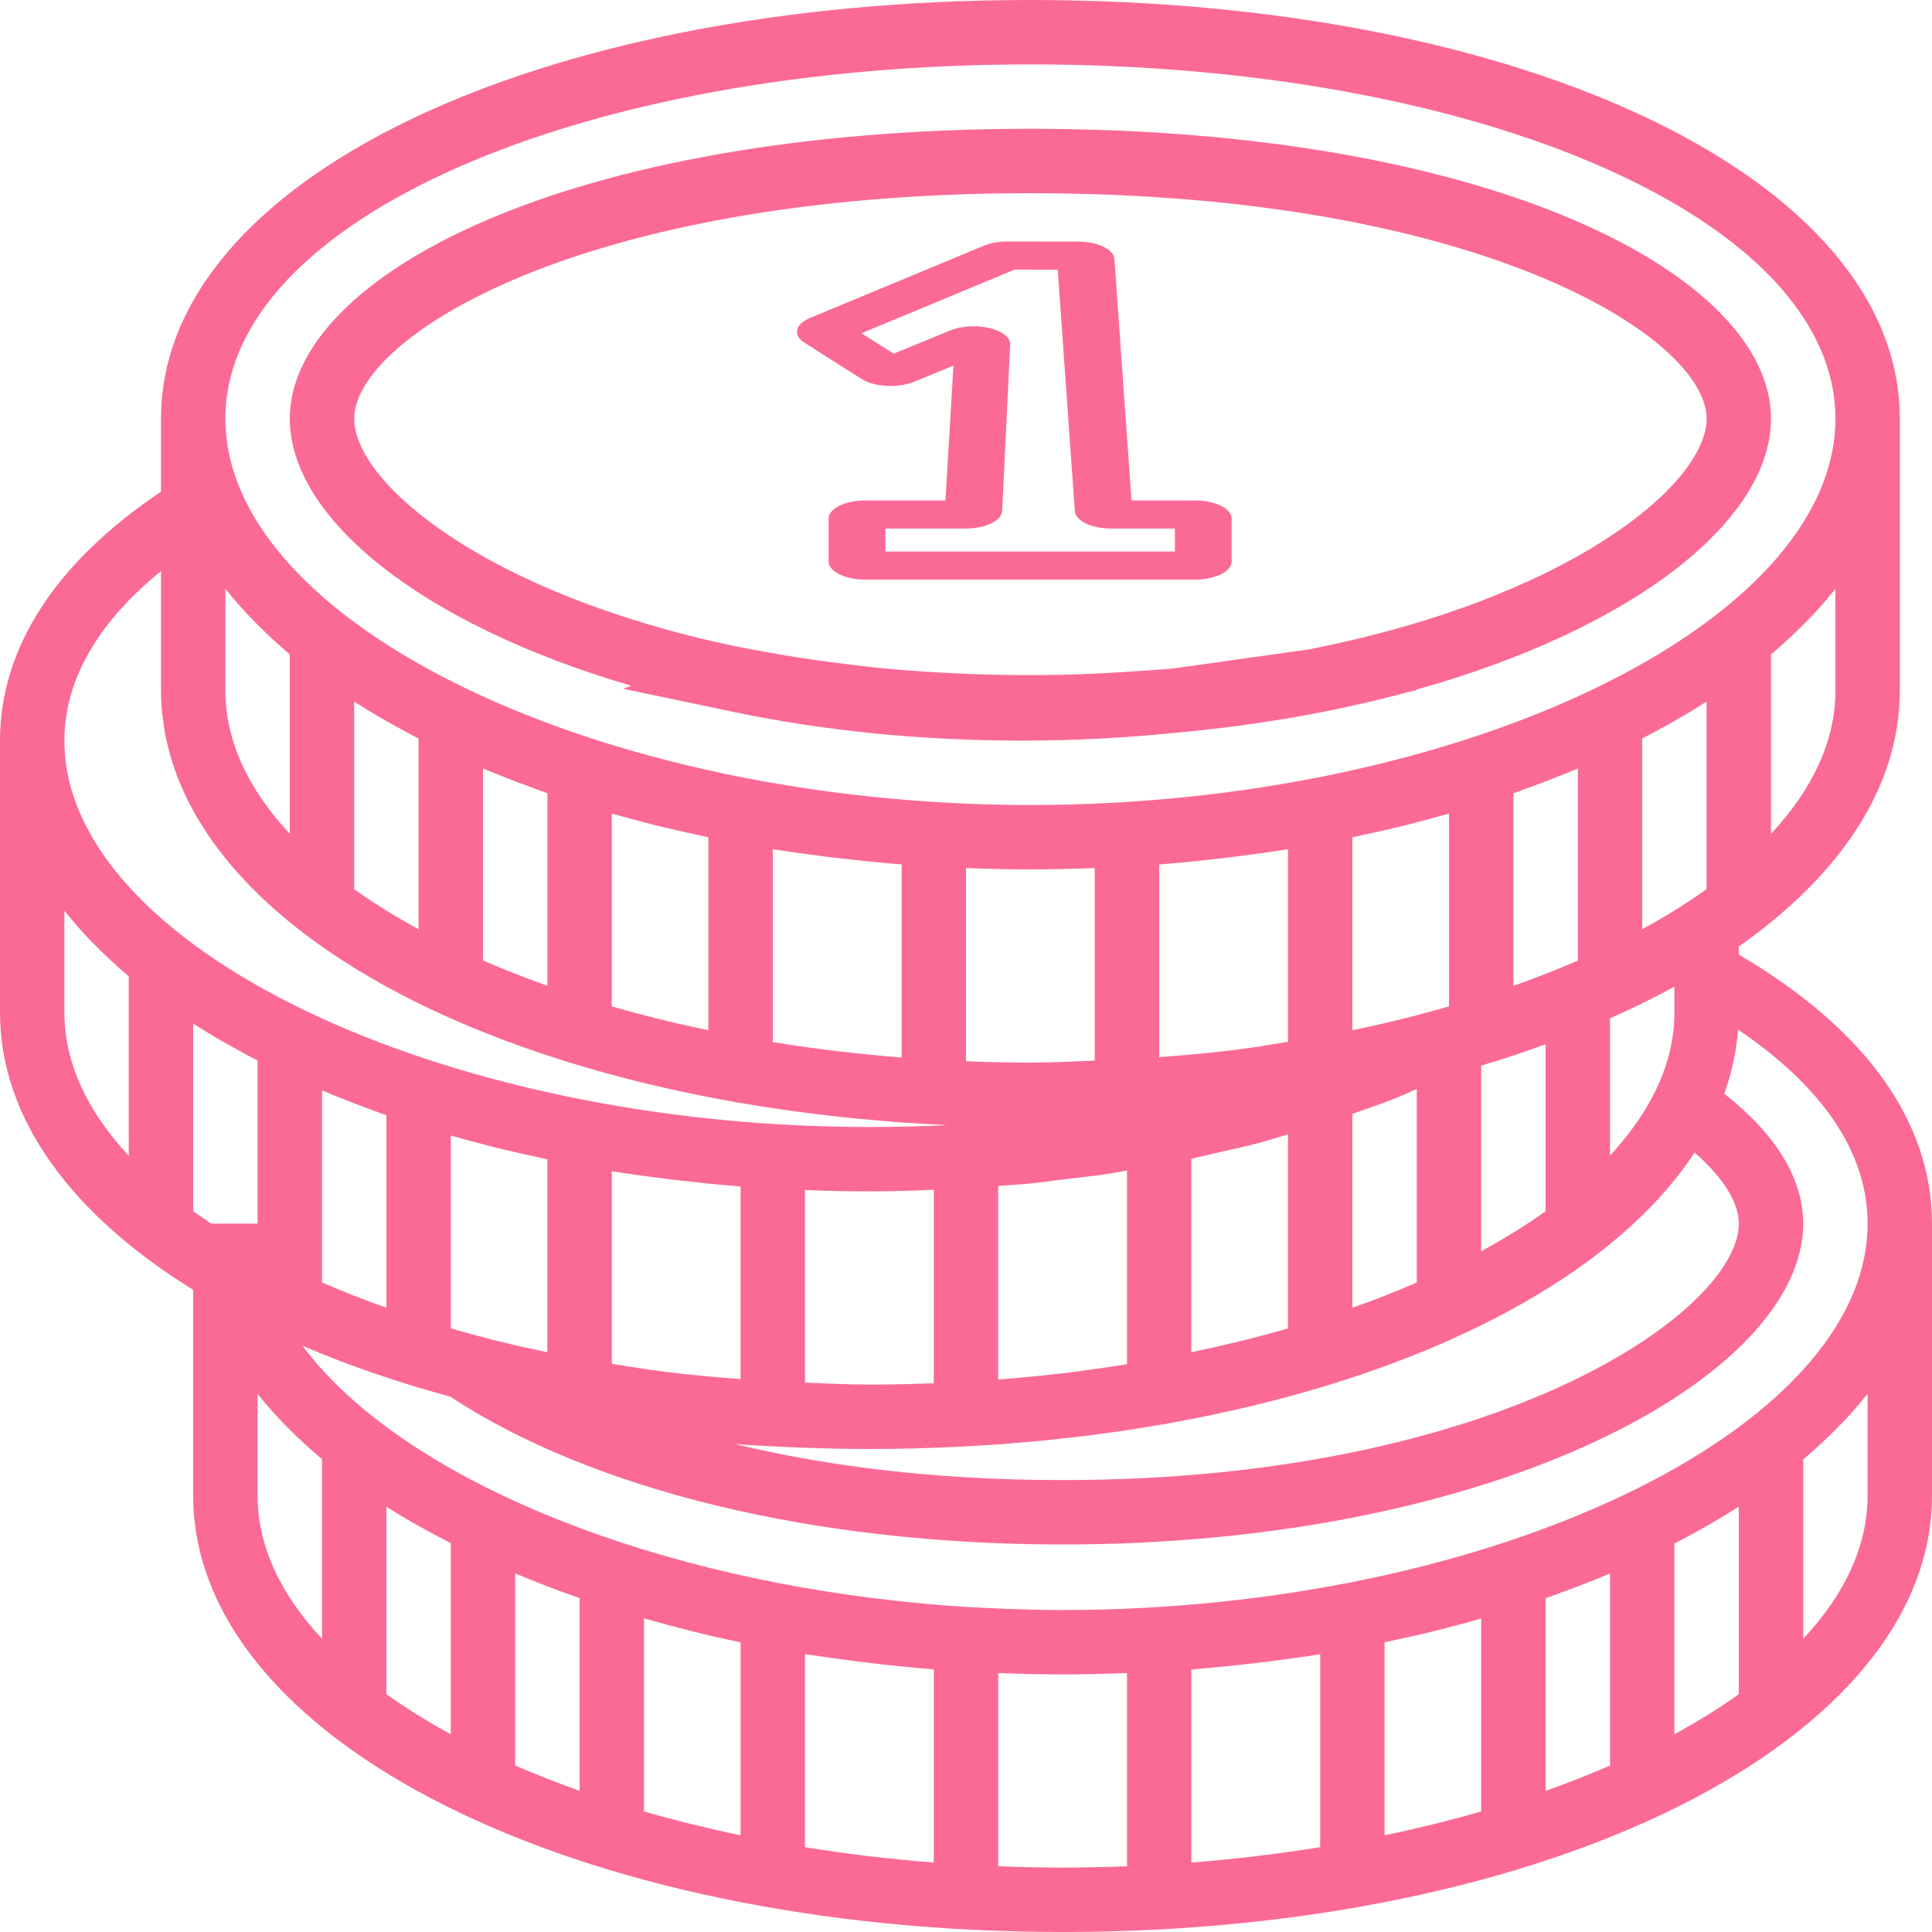
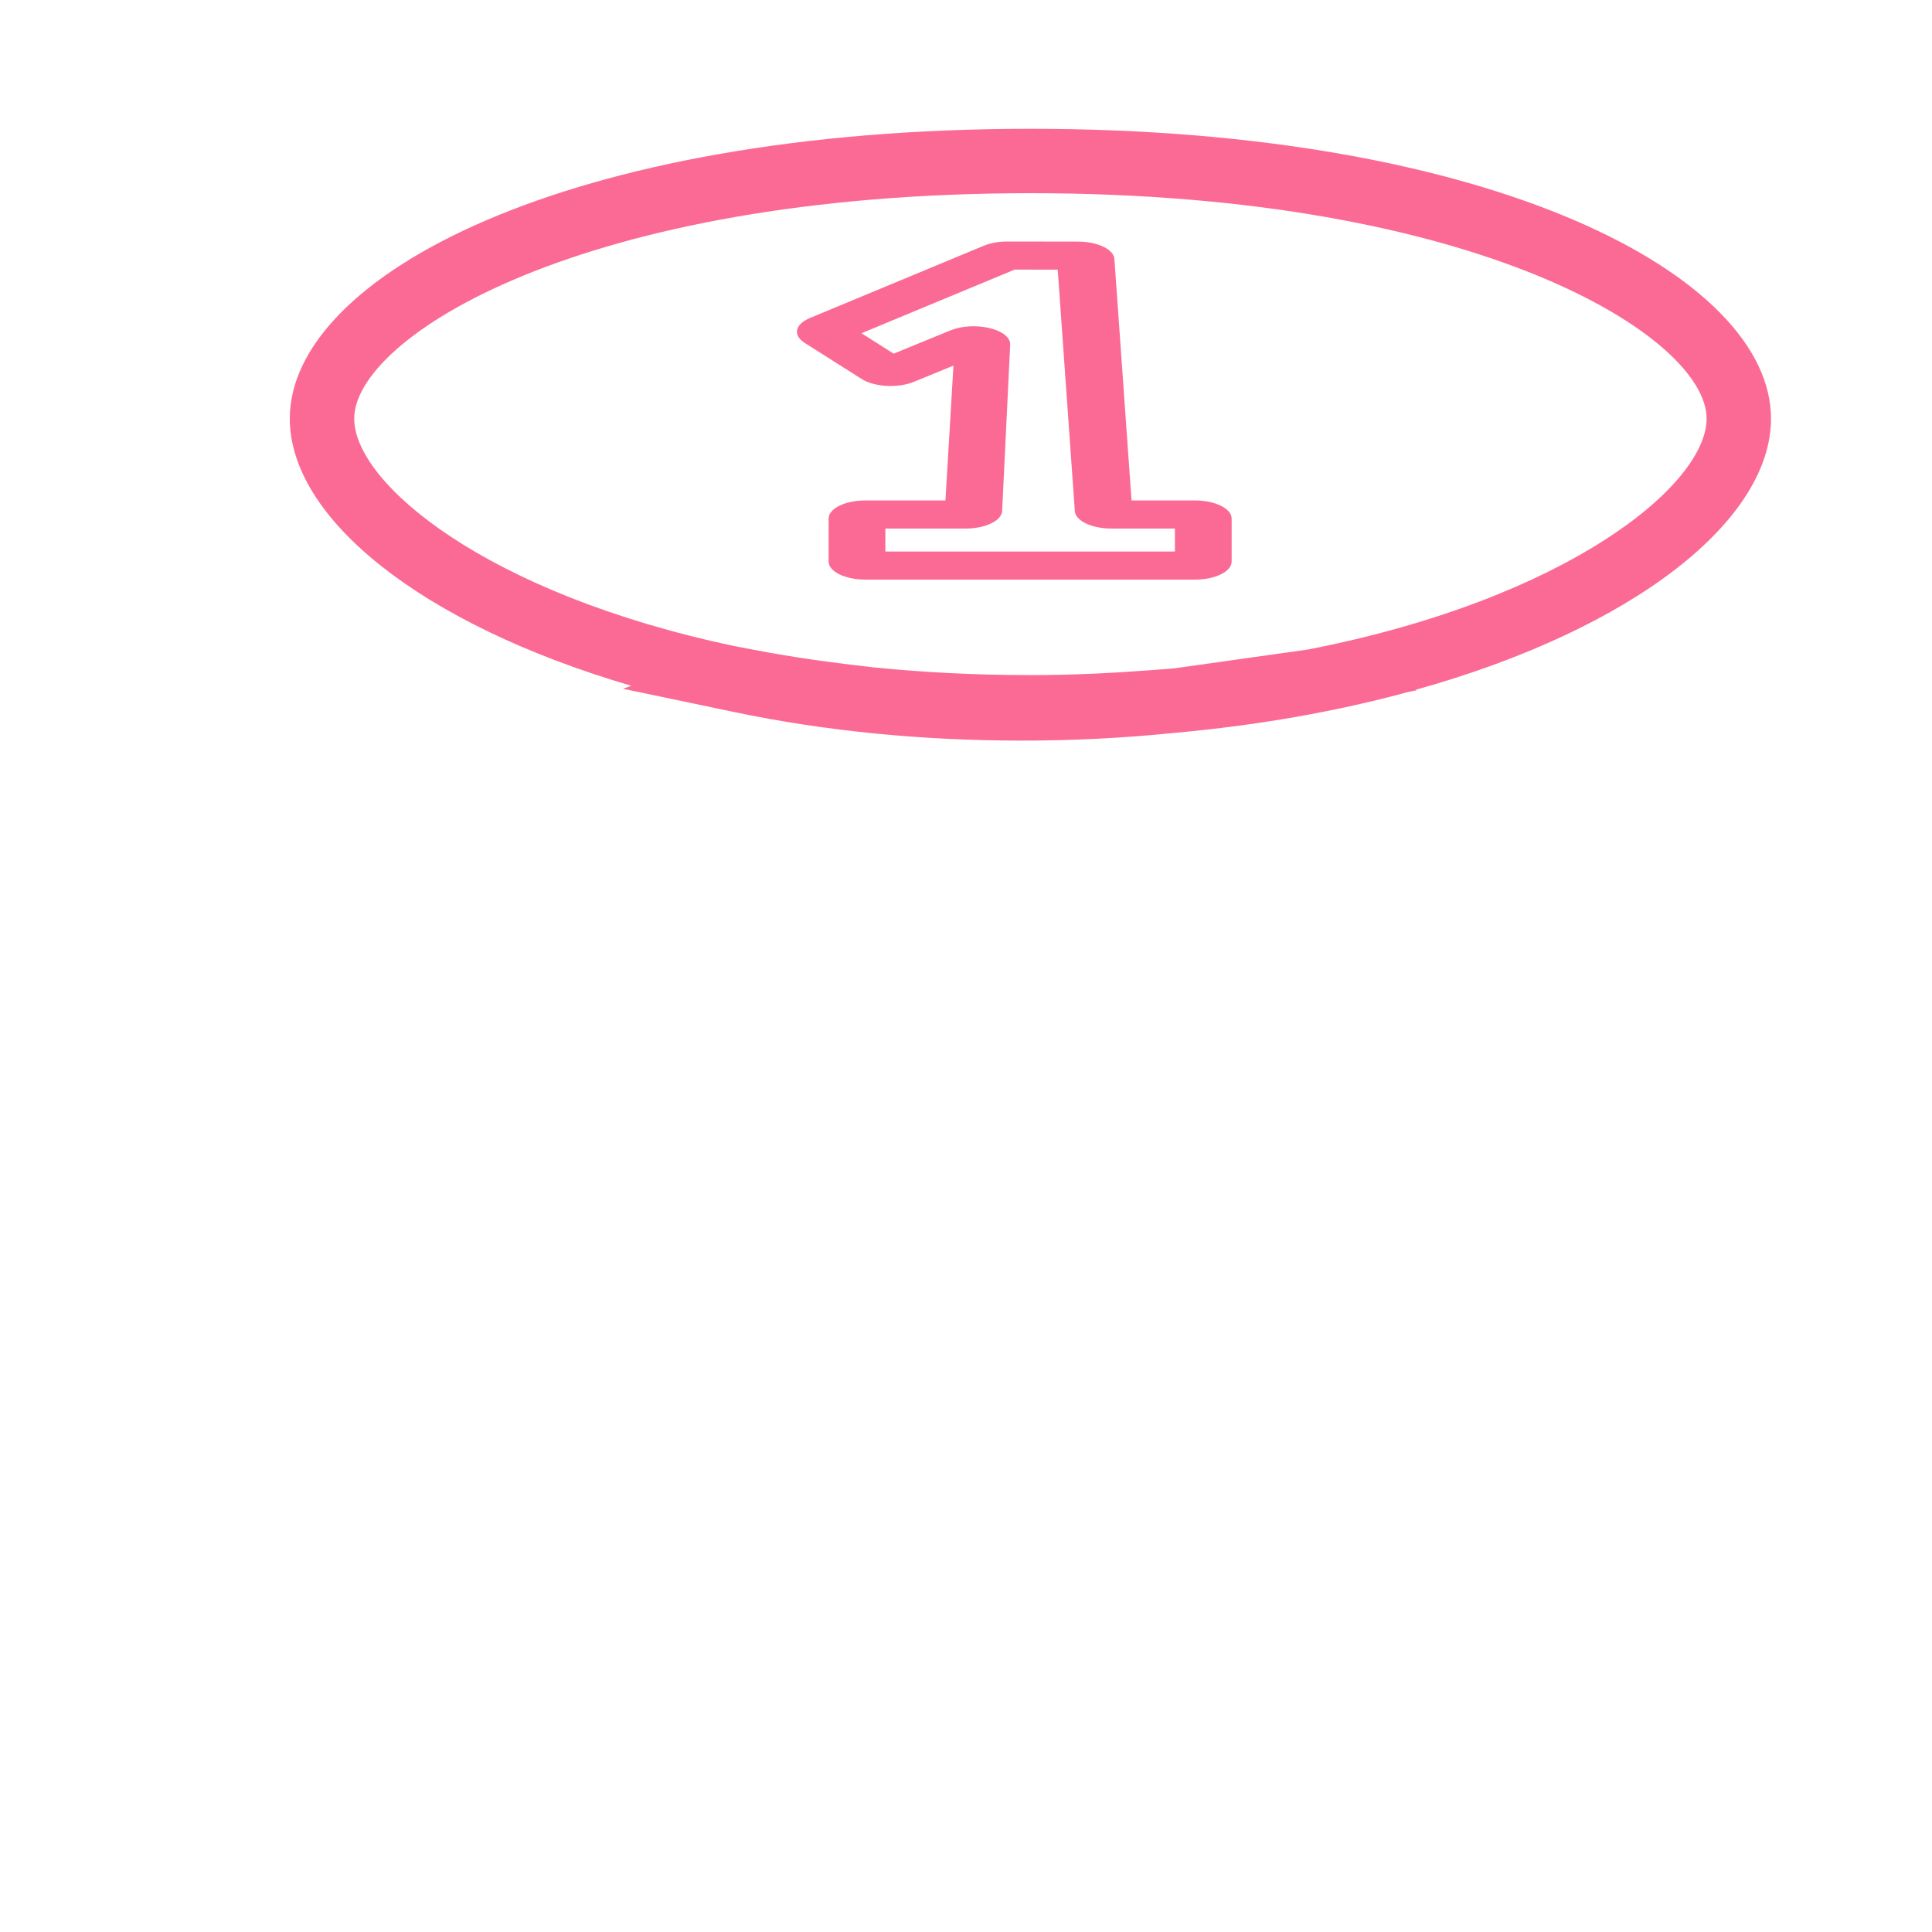
<svg xmlns="http://www.w3.org/2000/svg" width="80" height="80" viewBox="0 0 80 80" fill="none">
  <path fill-rule="evenodd" clip-rule="evenodd" d="M25.795 28.52L26.137 28.396C17.387 25.829 12 21.435 12 17.333C12 11.435 23.471 5.333 42.667 5.333C61.863 5.333 73.333 11.435 73.333 17.333C73.333 21.524 67.711 26.024 58.619 28.564L58.664 28.581L58.3 28.656C55.405 29.443 52.171 30.028 48.653 30.345C46.6 30.555 44.491 30.667 42.337 30.667C38.161 30.667 34.141 30.269 30.395 29.483L25.795 28.52ZM48.044 27.721C48.238 27.708 48.432 27.695 48.621 27.675L54.161 26.895C64.912 24.8 70.667 20.08 70.667 17.333C70.667 13.984 61.309 8 42.667 8C24.024 8 14.667 13.984 14.667 17.333C14.667 20.015 20.137 24.584 30.395 26.749C32.384 27.139 33.595 27.338 36.117 27.628C38.164 27.836 40.345 27.955 42.665 27.955C44.411 27.955 46.055 27.872 47.645 27.751C47.777 27.739 47.91 27.73 48.044 27.721Z" fill="#FB6A95" />
-   <path d="M72 39.529V39.193C76.207 36.235 78.667 32.588 78.667 28.597V17.333C78.667 7.452 63.191 0 42.667 0C22.143 0 6.667 7.452 6.667 17.333V20.36C2.317 23.275 0 26.821 0 30.667V41.931C0 46.327 2.98 50.308 8 53.409V61.931C8 72.063 23.813 80 44 80C64.187 80 80 72.063 80 61.931V50.667C80 46.42 77.219 42.588 72 39.529ZM77.333 50.667C77.333 59.191 61.757 66.667 44 66.667C43.233 66.667 42.472 66.647 41.715 66.62C41.489 66.612 41.264 66.604 41.039 66.593C40.379 66.564 39.723 66.524 39.072 66.473C38.648 66.44 38.228 66.4 37.808 66.359C37.623 66.341 37.437 66.321 37.253 66.303C26.284 65.123 16.953 61.167 12.872 56.169C12.819 56.103 12.761 56.037 12.709 55.969C12.648 55.891 12.593 55.811 12.533 55.731C14.409 56.531 16.451 57.237 18.641 57.831C24.56 61.724 33.769 63.953 44 63.953C62.072 63.953 74.667 56.951 74.667 50.667C74.667 48.815 73.541 46.971 71.403 45.291C71.437 45.196 71.461 45.099 71.493 45.003C71.539 44.864 71.585 44.727 71.624 44.588C71.669 44.427 71.707 44.265 71.744 44.103C71.776 43.963 71.809 43.823 71.836 43.681C71.867 43.517 71.887 43.352 71.908 43.188C71.927 43.045 71.947 42.904 71.96 42.761C71.964 42.72 71.972 42.679 71.975 42.637C74.733 44.503 77.333 47.187 77.333 50.667ZM49.508 69.115C49.548 69.112 49.587 69.107 49.627 69.104C50.392 69.041 51.145 68.963 51.893 68.876C52.087 68.853 52.279 68.831 52.471 68.807C53.211 68.713 53.945 68.613 54.667 68.497V76.487C52.943 76.765 51.161 76.981 49.333 77.124V69.128C49.391 69.123 49.449 69.12 49.508 69.115ZM57.333 68.007C57.409 67.991 57.48 67.972 57.555 67.956C58.272 67.804 58.981 67.644 59.675 67.469C59.765 67.447 59.853 67.421 59.944 67.397C60.412 67.277 60.876 67.152 61.332 67.023V75.008C60.051 75.377 58.715 75.707 57.332 75.995V68.007H57.333ZM64 66.179C64.072 66.153 64.143 66.129 64.213 66.104C64.315 66.068 64.411 66.031 64.512 65.995C65.063 65.796 65.601 65.588 66.131 65.375C66.281 65.313 66.432 65.253 66.58 65.192C66.609 65.18 66.639 65.168 66.668 65.156V73.107C65.817 73.476 64.929 73.827 64.001 74.155V66.179H64ZM69.333 63.915C69.563 63.797 69.784 63.675 70.007 63.555C70.136 63.485 70.265 63.416 70.392 63.345C70.907 63.057 71.407 62.761 71.885 62.457C71.923 62.433 71.961 62.411 71.999 62.387V70.153C71.188 70.732 70.297 71.287 69.332 71.811V63.915H69.333ZM16 62.387C16.831 62.919 17.731 63.419 18.667 63.9V71.811C17.701 71.285 16.811 70.732 16 70.153V62.387ZM8 42.387C8.037 42.411 8.076 42.433 8.113 42.457C8.593 42.761 9.092 43.057 9.607 43.345C9.733 43.416 9.864 43.485 9.992 43.555C10.215 43.676 10.436 43.797 10.665 43.915V50.667H8.749C8.492 50.497 8.243 50.327 8 50.153V42.387ZM13.871 45.373C14.399 45.588 14.937 45.795 15.489 45.993C15.589 46.029 15.687 46.068 15.788 46.103C15.859 46.128 15.931 46.152 16.001 46.177V54.152C15.073 53.824 14.185 53.473 13.335 53.104V45.153C13.364 45.165 13.393 45.177 13.423 45.189C13.569 45.253 13.72 45.313 13.871 45.373ZM20.324 47.468C21.017 47.643 21.727 47.803 22.444 47.955C22.519 47.971 22.591 47.989 22.665 48.005V55.993C22.589 55.977 22.513 55.961 22.439 55.945C21.723 55.795 21.019 55.632 20.327 55.457C19.763 55.315 19.211 55.163 18.667 55.007V47.021C19.123 47.152 19.587 47.276 20.055 47.396C20.145 47.42 20.233 47.445 20.324 47.468ZM28.105 48.876C28.853 48.963 29.608 49.041 30.372 49.104C30.412 49.107 30.451 49.112 30.491 49.115C30.548 49.119 30.607 49.123 30.665 49.127V57.105C29.748 57.035 28.835 56.956 27.935 56.851C27.5 56.8 27.072 56.737 26.643 56.679C26.2 56.617 25.769 56.54 25.332 56.471V48.497C26.053 48.613 26.788 48.715 27.528 48.807C27.721 48.831 27.913 48.853 28.105 48.876ZM36 49.333C36.895 49.333 37.781 49.303 38.667 49.268V57.277C38.639 57.279 38.611 57.28 38.583 57.28C37.727 57.312 36.868 57.333 36 57.333C35.107 57.333 34.221 57.285 33.333 57.251V49.28C33.392 49.283 33.453 49.281 33.512 49.284C34.335 49.313 35.163 49.333 36 49.333ZM9.333 24.385C9.355 24.412 9.38 24.437 9.401 24.463C9.697 24.832 10.016 25.196 10.355 25.553C10.431 25.633 10.511 25.711 10.588 25.789C10.889 26.095 11.205 26.395 11.536 26.691C11.615 26.761 11.689 26.832 11.771 26.901C11.848 26.968 11.923 27.033 12 27.097V34.525C10.287 32.691 9.333 30.684 9.333 28.597V24.385ZM14.667 29.053C14.704 29.077 14.743 29.1 14.78 29.124C15.26 29.428 15.759 29.724 16.273 30.012C16.4 30.083 16.531 30.152 16.659 30.221C16.881 30.343 17.103 30.464 17.332 30.581V38.477C16.367 37.952 15.476 37.399 14.665 36.82V29.053H14.667ZM20 31.821C20.029 31.833 20.059 31.845 20.088 31.857C20.236 31.92 20.387 31.98 20.537 32.04C21.065 32.255 21.604 32.461 22.156 32.66C22.256 32.696 22.353 32.735 22.455 32.769C22.525 32.795 22.597 32.819 22.668 32.844V40.819C21.74 40.491 20.852 40.14 20.001 39.771V31.821H20ZM25.333 33.688C25.789 33.819 26.253 33.943 26.721 34.063C26.812 34.087 26.9 34.112 26.991 34.135C27.684 34.309 28.393 34.469 29.111 34.621C29.185 34.637 29.257 34.656 29.332 34.672V42.66C27.949 42.372 26.613 42.043 25.332 41.673V33.688H25.333ZM32 35.163C32.721 35.279 33.456 35.38 34.196 35.472C34.388 35.496 34.58 35.519 34.773 35.541C35.521 35.628 36.276 35.707 37.04 35.769C37.08 35.772 37.119 35.777 37.159 35.78C37.216 35.784 37.275 35.788 37.333 35.792V43.788C35.505 43.645 33.724 43.431 32 43.151V35.163V35.163ZM42.667 36C43.504 36 44.332 35.98 45.155 35.951C45.213 35.948 45.275 35.949 45.333 35.947V43.916C44.445 43.951 43.561 44 42.667 44C41.769 44 40.881 43.977 40 43.944V35.947C40.059 35.949 40.12 35.948 40.179 35.951C41.001 35.98 41.829 36 42.667 36ZM48.293 35.771C49.059 35.708 49.812 35.629 50.56 35.543C50.753 35.52 50.945 35.497 51.137 35.473C51.877 35.38 52.612 35.28 53.333 35.164V43.136C52.832 43.216 52.341 43.309 51.832 43.379C51.565 43.415 51.301 43.453 51.032 43.487C50.033 43.609 49.019 43.696 48 43.775V35.796C48.057 35.792 48.116 35.788 48.175 35.784C48.215 35.779 48.253 35.773 48.293 35.771ZM58.343 34.135C58.433 34.112 58.521 34.087 58.612 34.063C59.08 33.943 59.544 33.817 60 33.688V41.673C59.829 41.723 59.657 41.771 59.485 41.817C59.484 41.817 59.481 41.817 59.48 41.819C59.181 41.901 58.88 41.984 58.576 42.063C57.841 42.252 57.095 42.427 56.335 42.589C56.223 42.613 56.112 42.637 56 42.66V34.672C56.076 34.656 56.147 34.637 56.221 34.621C56.94 34.469 57.649 34.309 58.343 34.135ZM63.179 32.661C63.729 32.463 64.268 32.255 64.797 32.041C64.948 31.98 65.099 31.92 65.247 31.859C65.276 31.847 65.305 31.835 65.335 31.823V39.773C64.484 40.143 63.596 40.493 62.668 40.821V32.847C62.74 32.821 62.811 32.797 62.881 32.772C62.981 32.735 63.079 32.697 63.179 32.661ZM69.059 30.011C69.573 29.723 70.073 29.427 70.552 29.123C70.589 29.099 70.628 29.076 70.665 29.052V36.819C69.855 37.397 68.964 37.952 67.999 38.476V30.58C68.228 30.463 68.449 30.34 68.672 30.22C68.803 30.151 68.932 30.081 69.059 30.011ZM32.703 59.924C32.753 59.927 32.804 59.928 32.853 59.929C32.909 59.932 32.967 59.933 33.024 59.936C33.136 59.94 33.248 59.944 33.36 59.948C34.232 59.979 35.109 60 36 60C36.624 60 37.243 59.992 37.857 59.977C38.059 59.972 38.256 59.963 38.456 59.956C38.539 59.953 38.621 59.949 38.705 59.947C38.827 59.943 38.949 59.939 39.071 59.933C39.277 59.925 39.485 59.92 39.691 59.909C39.931 59.897 40.168 59.88 40.407 59.865C40.768 59.844 41.131 59.825 41.488 59.799C41.751 59.779 42.009 59.755 42.271 59.732C42.601 59.704 42.933 59.677 43.26 59.645C43.521 59.62 43.777 59.588 44.036 59.56C44.357 59.524 44.681 59.491 45 59.451C45.261 59.419 45.517 59.38 45.776 59.345C46.085 59.303 46.395 59.263 46.7 59.216C46.96 59.177 47.215 59.133 47.471 59.091C47.771 59.041 48.071 58.995 48.367 58.941C48.623 58.896 48.873 58.845 49.127 58.797C49.415 58.743 49.705 58.688 49.989 58.629C50.243 58.577 50.492 58.52 50.743 58.465C51.021 58.404 51.3 58.344 51.575 58.28C51.821 58.221 52.064 58.16 52.307 58.099C52.579 58.031 52.851 57.964 53.117 57.893C53.355 57.831 53.587 57.764 53.821 57.699C54.087 57.624 54.353 57.551 54.615 57.472C54.847 57.403 55.075 57.331 55.303 57.259C55.557 57.179 55.811 57.1 56.06 57.017C56.287 56.943 56.509 56.864 56.732 56.787C56.976 56.701 57.22 56.617 57.459 56.529C57.679 56.449 57.893 56.365 58.108 56.283C58.343 56.192 58.577 56.101 58.807 56.008C59.016 55.923 59.221 55.835 59.428 55.748C59.655 55.651 59.883 55.555 60.104 55.455C60.304 55.365 60.5 55.273 60.696 55.181C60.913 55.08 61.129 54.977 61.343 54.872C61.535 54.777 61.724 54.68 61.912 54.583C62.117 54.476 62.323 54.369 62.523 54.26C62.707 54.16 62.887 54.059 63.065 53.957C63.261 53.845 63.456 53.733 63.647 53.62C63.82 53.516 63.989 53.412 64.157 53.305C64.344 53.188 64.528 53.071 64.708 52.952C64.871 52.844 65.031 52.735 65.189 52.625C65.364 52.504 65.537 52.381 65.707 52.257C65.859 52.147 66.008 52.033 66.155 51.92C66.319 51.793 66.48 51.667 66.639 51.537C66.78 51.423 66.919 51.307 67.056 51.189C67.208 51.059 67.357 50.927 67.504 50.795C67.635 50.676 67.763 50.557 67.888 50.436C68.028 50.301 68.164 50.165 68.299 50.029C68.419 49.907 68.536 49.784 68.651 49.66C68.777 49.521 68.9 49.383 69.021 49.243C69.129 49.116 69.237 48.989 69.34 48.861C69.455 48.72 69.564 48.576 69.671 48.432C69.767 48.303 69.863 48.173 69.953 48.043C70.027 47.937 70.099 47.832 70.168 47.725C71.347 48.751 72 49.785 72 50.667C72 54.272 62.117 61.287 44 61.287C38.513 61.287 34.021 60.661 30.428 59.793C31.177 59.851 31.937 59.891 32.703 59.924ZM56 54.153V46.124C56.085 46.093 56.169 46.063 56.255 46.032C56.744 45.857 57.244 45.692 57.717 45.504C58.043 45.375 58.347 45.229 58.665 45.093V53.105C57.816 53.475 56.928 53.825 56 54.153ZM50.377 47.737C50.936 47.609 51.503 47.491 52.048 47.348C52.485 47.233 52.903 47.097 53.332 46.973V55.007C52.051 55.376 50.715 55.705 49.332 55.993V47.98C49.687 47.905 50.029 47.817 50.377 47.737ZM61.333 51.811V44.125C62.252 43.851 63.139 43.555 64 43.241V50.153C63.189 50.732 62.299 51.285 61.333 51.811ZM42.648 49.008C43.088 48.964 43.517 48.899 43.953 48.847C44.596 48.771 45.244 48.703 45.877 48.607C46.144 48.567 46.401 48.512 46.667 48.468V56.487C46.555 56.505 46.441 56.523 46.329 56.541C45.931 56.603 45.529 56.663 45.124 56.717C44.811 56.76 44.499 56.805 44.181 56.844C43.492 56.927 42.795 56.999 42.091 57.06C41.857 57.081 41.624 57.101 41.389 57.12C41.371 57.121 41.351 57.123 41.332 57.124V49.107C41.771 49.071 42.213 49.051 42.648 49.008ZM69.333 41.931C69.333 42.945 69.104 43.94 68.676 44.905L68.555 45.156C68.159 45.979 67.609 46.772 66.947 47.537C66.867 47.628 66.793 47.72 66.709 47.809C66.696 47.824 66.68 47.837 66.667 47.852V42.168C67.6 41.753 68.492 41.316 69.333 40.855V41.931ZM21.333 65.152C22.191 65.513 23.08 65.855 24 66.175V74.153C23.072 73.825 22.184 73.475 21.333 73.105V65.152ZM26.667 67.012C27.957 67.381 29.285 67.72 30.667 68.007V75.995C29.284 75.707 27.948 75.377 26.667 75.008V67.012ZM33.333 68.495C33.541 68.528 33.757 68.553 33.968 68.585C34.287 68.633 34.608 68.679 34.929 68.721C35.432 68.789 35.936 68.853 36.447 68.911C36.955 68.968 37.465 69.019 37.98 69.065C38.209 69.085 38.436 69.108 38.667 69.127V77.125C36.839 76.983 35.057 76.768 33.333 76.488V68.495ZM76 24.385V28.599C76 30.685 75.047 32.692 73.333 34.527V27.099C73.411 27.035 73.485 26.969 73.561 26.904C73.641 26.835 73.717 26.763 73.796 26.693C74.128 26.397 74.444 26.097 74.744 25.792C74.821 25.713 74.903 25.635 74.977 25.556C75.317 25.199 75.635 24.835 75.931 24.465C75.953 24.436 75.979 24.411 76 24.385ZM42.667 2.667C61.359 2.667 76 9.109 76 17.333C76 25.857 60.424 33.333 42.667 33.333C24.909 33.333 9.333 25.857 9.333 17.333C9.333 9.109 23.975 2.667 42.667 2.667ZM6.667 23.645V28.597C6.667 28.905 6.683 29.211 6.712 29.515C6.721 29.616 6.741 29.716 6.753 29.817C6.779 30.019 6.804 30.22 6.841 30.42C6.864 30.539 6.896 30.656 6.924 30.775C6.965 30.953 7.005 31.133 7.056 31.311C7.092 31.436 7.137 31.56 7.179 31.685C7.233 31.852 7.288 32.019 7.352 32.184C7.401 32.313 7.459 32.44 7.513 32.568C7.581 32.727 7.651 32.887 7.727 33.044C7.789 33.172 7.857 33.299 7.925 33.425C8.008 33.58 8.091 33.733 8.18 33.885C8.255 34.012 8.335 34.139 8.415 34.264C8.509 34.413 8.607 34.561 8.708 34.709C8.795 34.835 8.887 34.96 8.979 35.084C9.087 35.228 9.196 35.372 9.311 35.515C9.409 35.637 9.512 35.76 9.616 35.883C9.736 36.024 9.86 36.163 9.988 36.301C10.097 36.421 10.209 36.54 10.324 36.659C10.457 36.796 10.596 36.932 10.736 37.068C10.856 37.184 10.976 37.3 11.101 37.413C11.248 37.547 11.399 37.68 11.552 37.811C11.683 37.923 11.812 38.036 11.947 38.147C12.105 38.277 12.272 38.405 12.437 38.535C12.576 38.643 12.713 38.751 12.857 38.856C13.031 38.984 13.211 39.109 13.391 39.235C13.537 39.337 13.68 39.44 13.831 39.54C14.02 39.667 14.217 39.791 14.415 39.915C14.565 40.009 14.712 40.107 14.867 40.2C15.079 40.329 15.3 40.453 15.52 40.58C15.668 40.664 15.811 40.751 15.961 40.833C16.235 40.984 16.517 41.129 16.8 41.275C16.905 41.329 17.007 41.385 17.113 41.439C17.504 41.635 17.904 41.825 18.312 42.012C18.453 42.076 18.601 42.137 18.745 42.201C19.02 42.323 19.293 42.444 19.576 42.561C19.751 42.633 19.932 42.703 20.109 42.773C20.368 42.876 20.625 42.98 20.891 43.08C21.085 43.153 21.284 43.223 21.481 43.293C21.739 43.385 21.995 43.479 22.256 43.568C22.463 43.639 22.673 43.705 22.884 43.773C23.145 43.859 23.405 43.943 23.671 44.024C23.888 44.091 24.109 44.155 24.329 44.219C24.595 44.296 24.861 44.373 25.131 44.448C25.357 44.511 25.585 44.569 25.815 44.629C26.087 44.7 26.359 44.771 26.635 44.837C26.868 44.895 27.104 44.949 27.341 45.004C27.621 45.068 27.903 45.132 28.187 45.193C28.427 45.245 28.668 45.295 28.909 45.344C29.197 45.403 29.485 45.459 29.777 45.513C30.021 45.559 30.267 45.604 30.513 45.647C30.811 45.699 31.112 45.748 31.413 45.796C31.66 45.836 31.908 45.875 32.157 45.912C32.464 45.957 32.775 46 33.085 46.041C33.335 46.075 33.584 46.108 33.836 46.139C34.156 46.177 34.479 46.213 34.801 46.248C35.049 46.275 35.296 46.303 35.545 46.327C35.879 46.359 36.215 46.387 36.551 46.415C36.799 46.435 37.044 46.457 37.293 46.475C37.644 46.5 37.999 46.52 38.353 46.54C38.589 46.553 38.824 46.569 39.063 46.581C39.113 46.584 39.163 46.588 39.213 46.591C38.151 46.64 37.079 46.667 36 46.667C18.243 46.667 2.667 39.191 2.667 30.667C2.667 27.729 4.553 25.369 6.667 23.645ZM2.667 41.931V37.717C2.688 37.744 2.713 37.769 2.735 37.795C3.031 38.164 3.349 38.528 3.688 38.885C3.764 38.965 3.844 39.043 3.921 39.121C4.223 39.427 4.539 39.727 4.869 40.023C4.948 40.093 5.023 40.164 5.104 40.233C5.181 40.301 5.256 40.367 5.333 40.431V47.859C3.62 46.024 2.667 44.017 2.667 41.931ZM10.667 61.931V57.717C11.411 58.66 12.313 59.56 13.333 60.419V67.857C11.62 66.024 10.667 64.017 10.667 61.931ZM41.333 77.277V69.28C41.397 69.283 41.463 69.281 41.527 69.284C42.345 69.313 43.169 69.333 44 69.333C44.837 69.333 45.665 69.313 46.488 69.284C46.547 69.281 46.608 69.283 46.667 69.28V77.277C45.785 77.311 44.897 77.333 44 77.333C43.103 77.333 42.215 77.311 41.333 77.277ZM77.333 57.719V61.932C77.333 64.019 76.38 66.025 74.667 67.86V60.432C74.744 60.368 74.819 60.303 74.895 60.237C74.975 60.168 75.051 60.096 75.129 60.027C75.461 59.731 75.777 59.431 76.077 59.125C76.155 59.047 76.236 58.968 76.311 58.889C76.651 58.532 76.968 58.168 77.264 57.799C77.287 57.769 77.312 57.744 77.333 57.719Z" fill="#FB6A95" />
  <path d="M49.486 20.723H46.854L46.147 10.753C46.147 10.34 45.468 10.004 44.634 10.004L41.711 10C41.356 10 41.01 10.062 40.738 10.175L33.543 13.165C32.915 13.426 32.818 13.88 33.323 14.2L35.683 15.695C35.933 15.854 36.309 15.957 36.712 15.979C37.117 16 37.528 15.939 37.841 15.811L39.48 15.139L39.149 20.723H35.825C34.99 20.723 34.311 21.059 34.311 21.473V23.251C34.311 23.664 34.99 24 35.825 24H49.486C50.321 24 51 23.664 51 23.251V21.473C51 21.059 50.321 20.723 49.486 20.723ZM48.651 22.837H36.661V21.886H39.984C40.819 21.886 41.498 21.55 41.498 21.137L41.83 14.259C41.83 13.966 41.497 13.706 40.96 13.582C40.424 13.457 39.807 13.495 39.351 13.682L37.005 14.644L35.671 13.799L42.015 11.163L43.798 11.167L44.505 21.137C44.505 21.55 45.184 21.886 46.018 21.886H48.651V22.837Z" fill="#FB6A95" />
</svg>